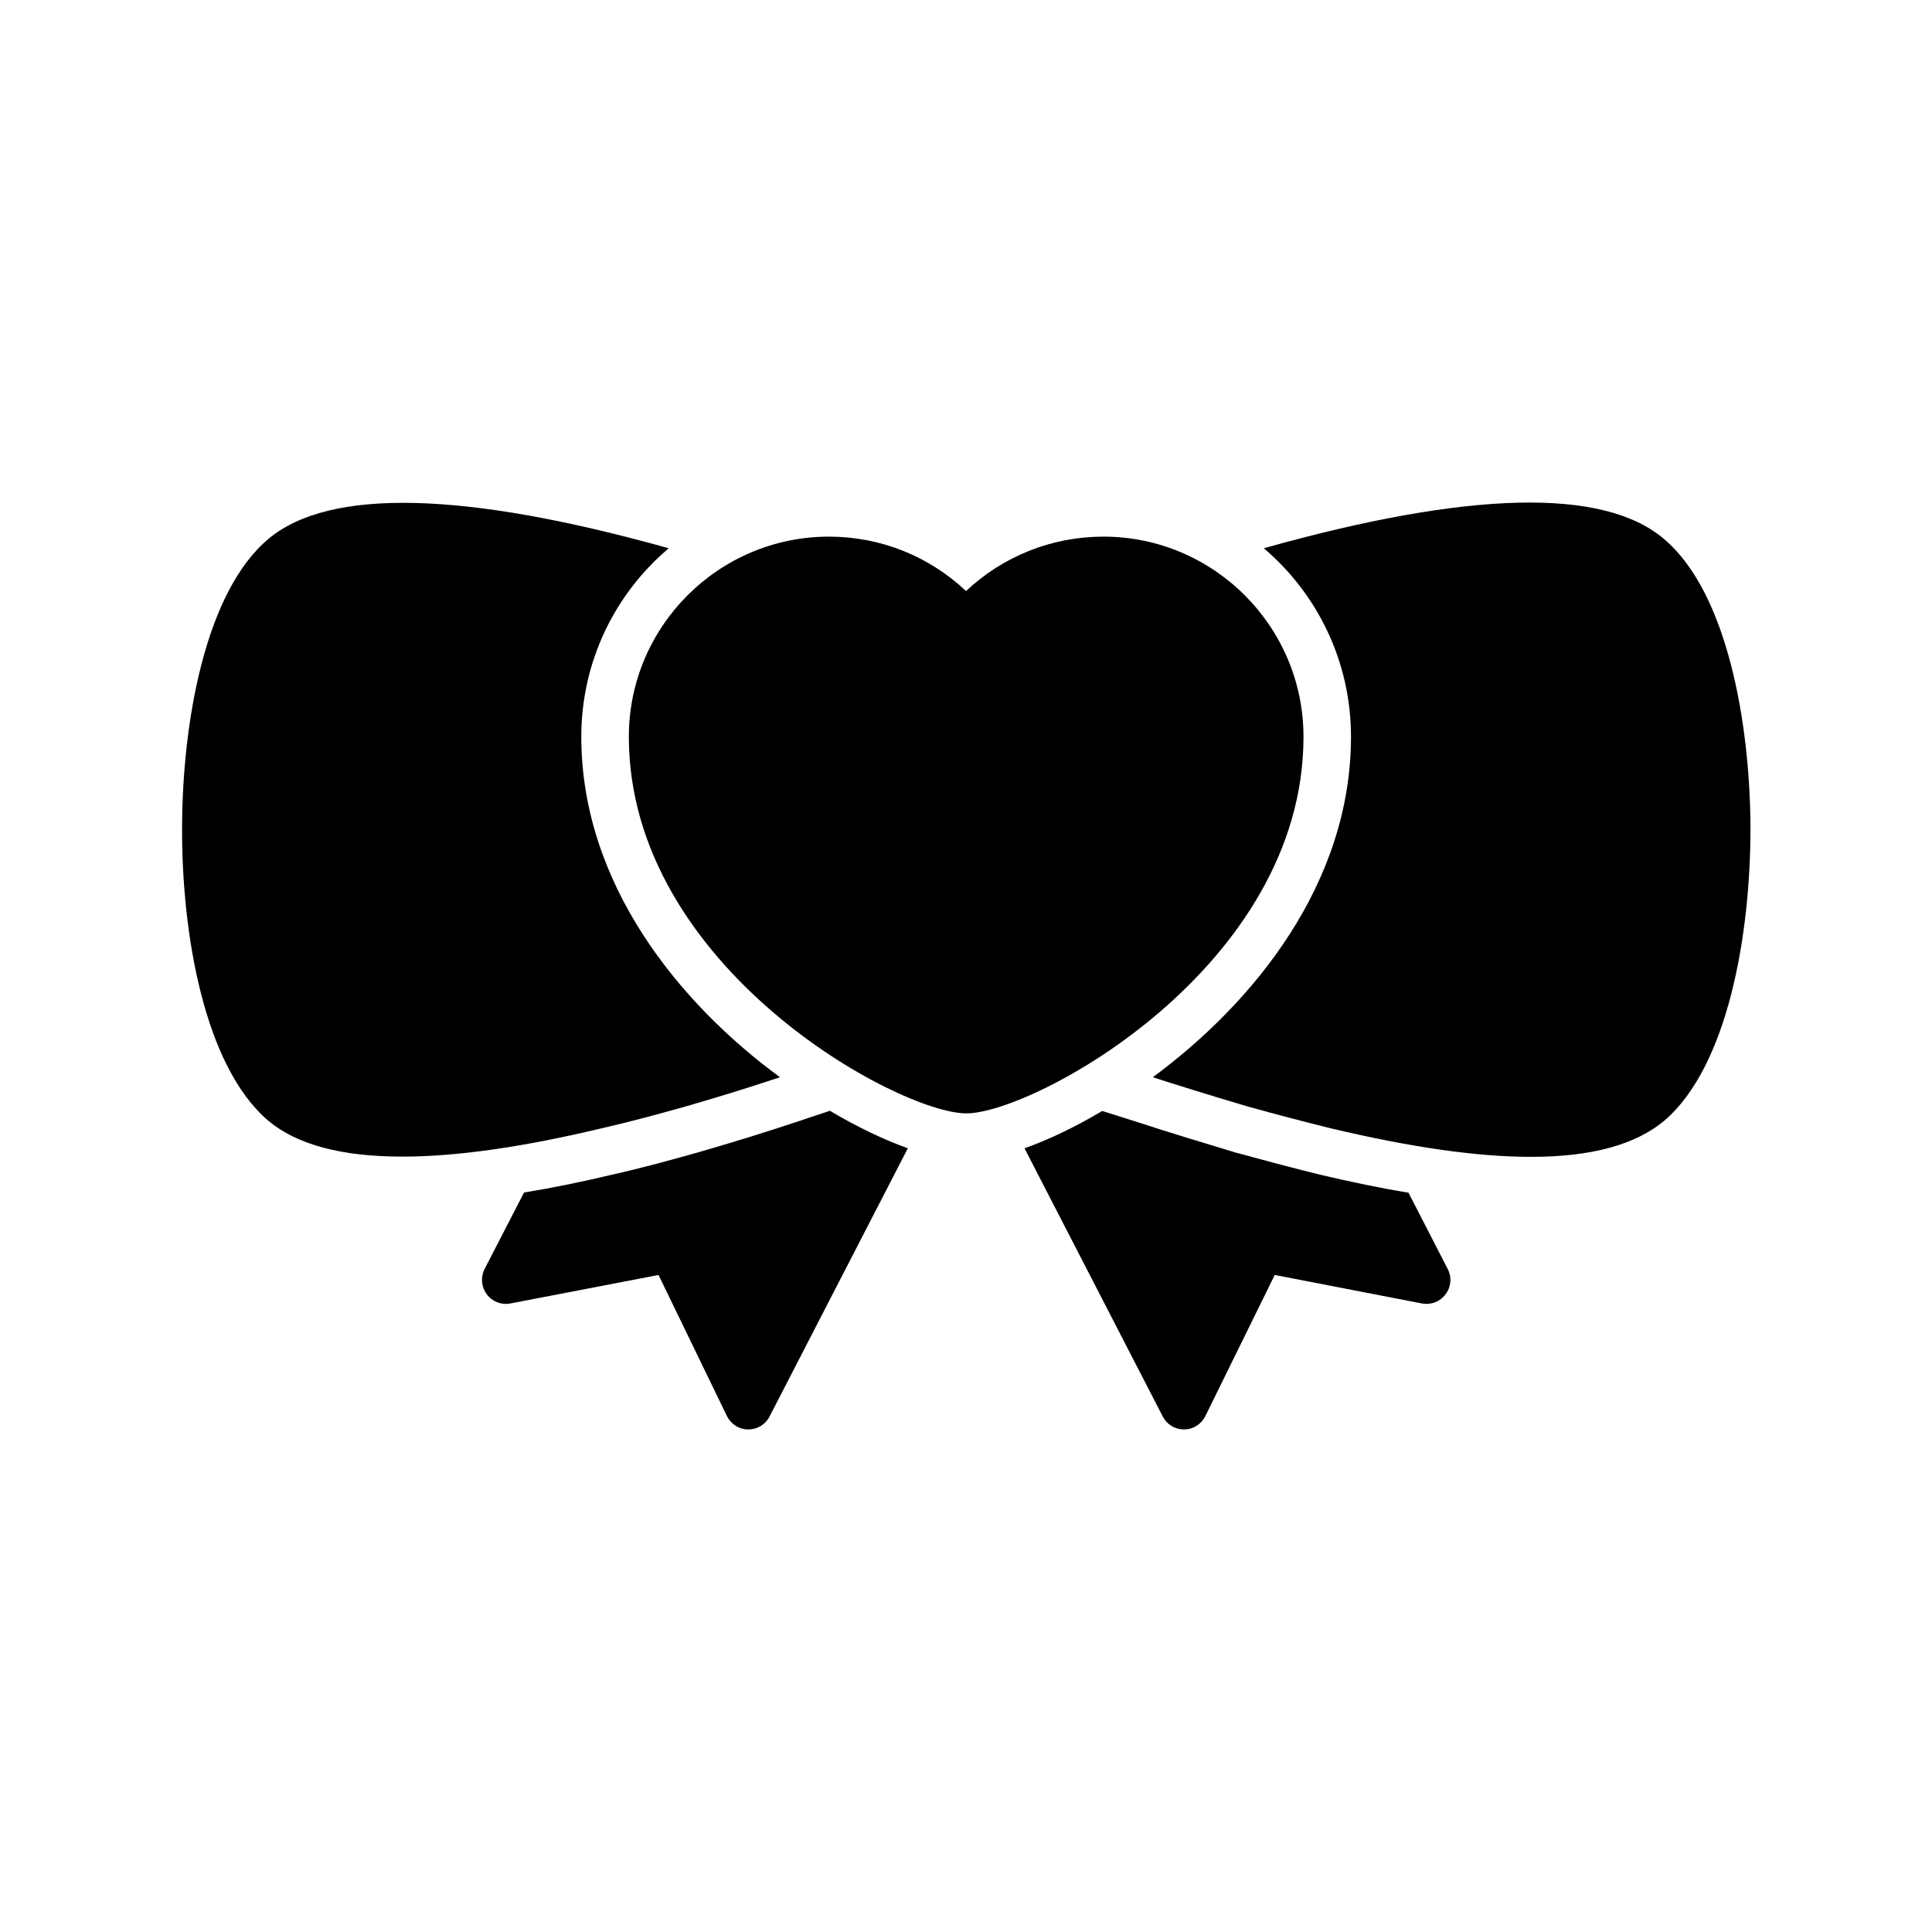
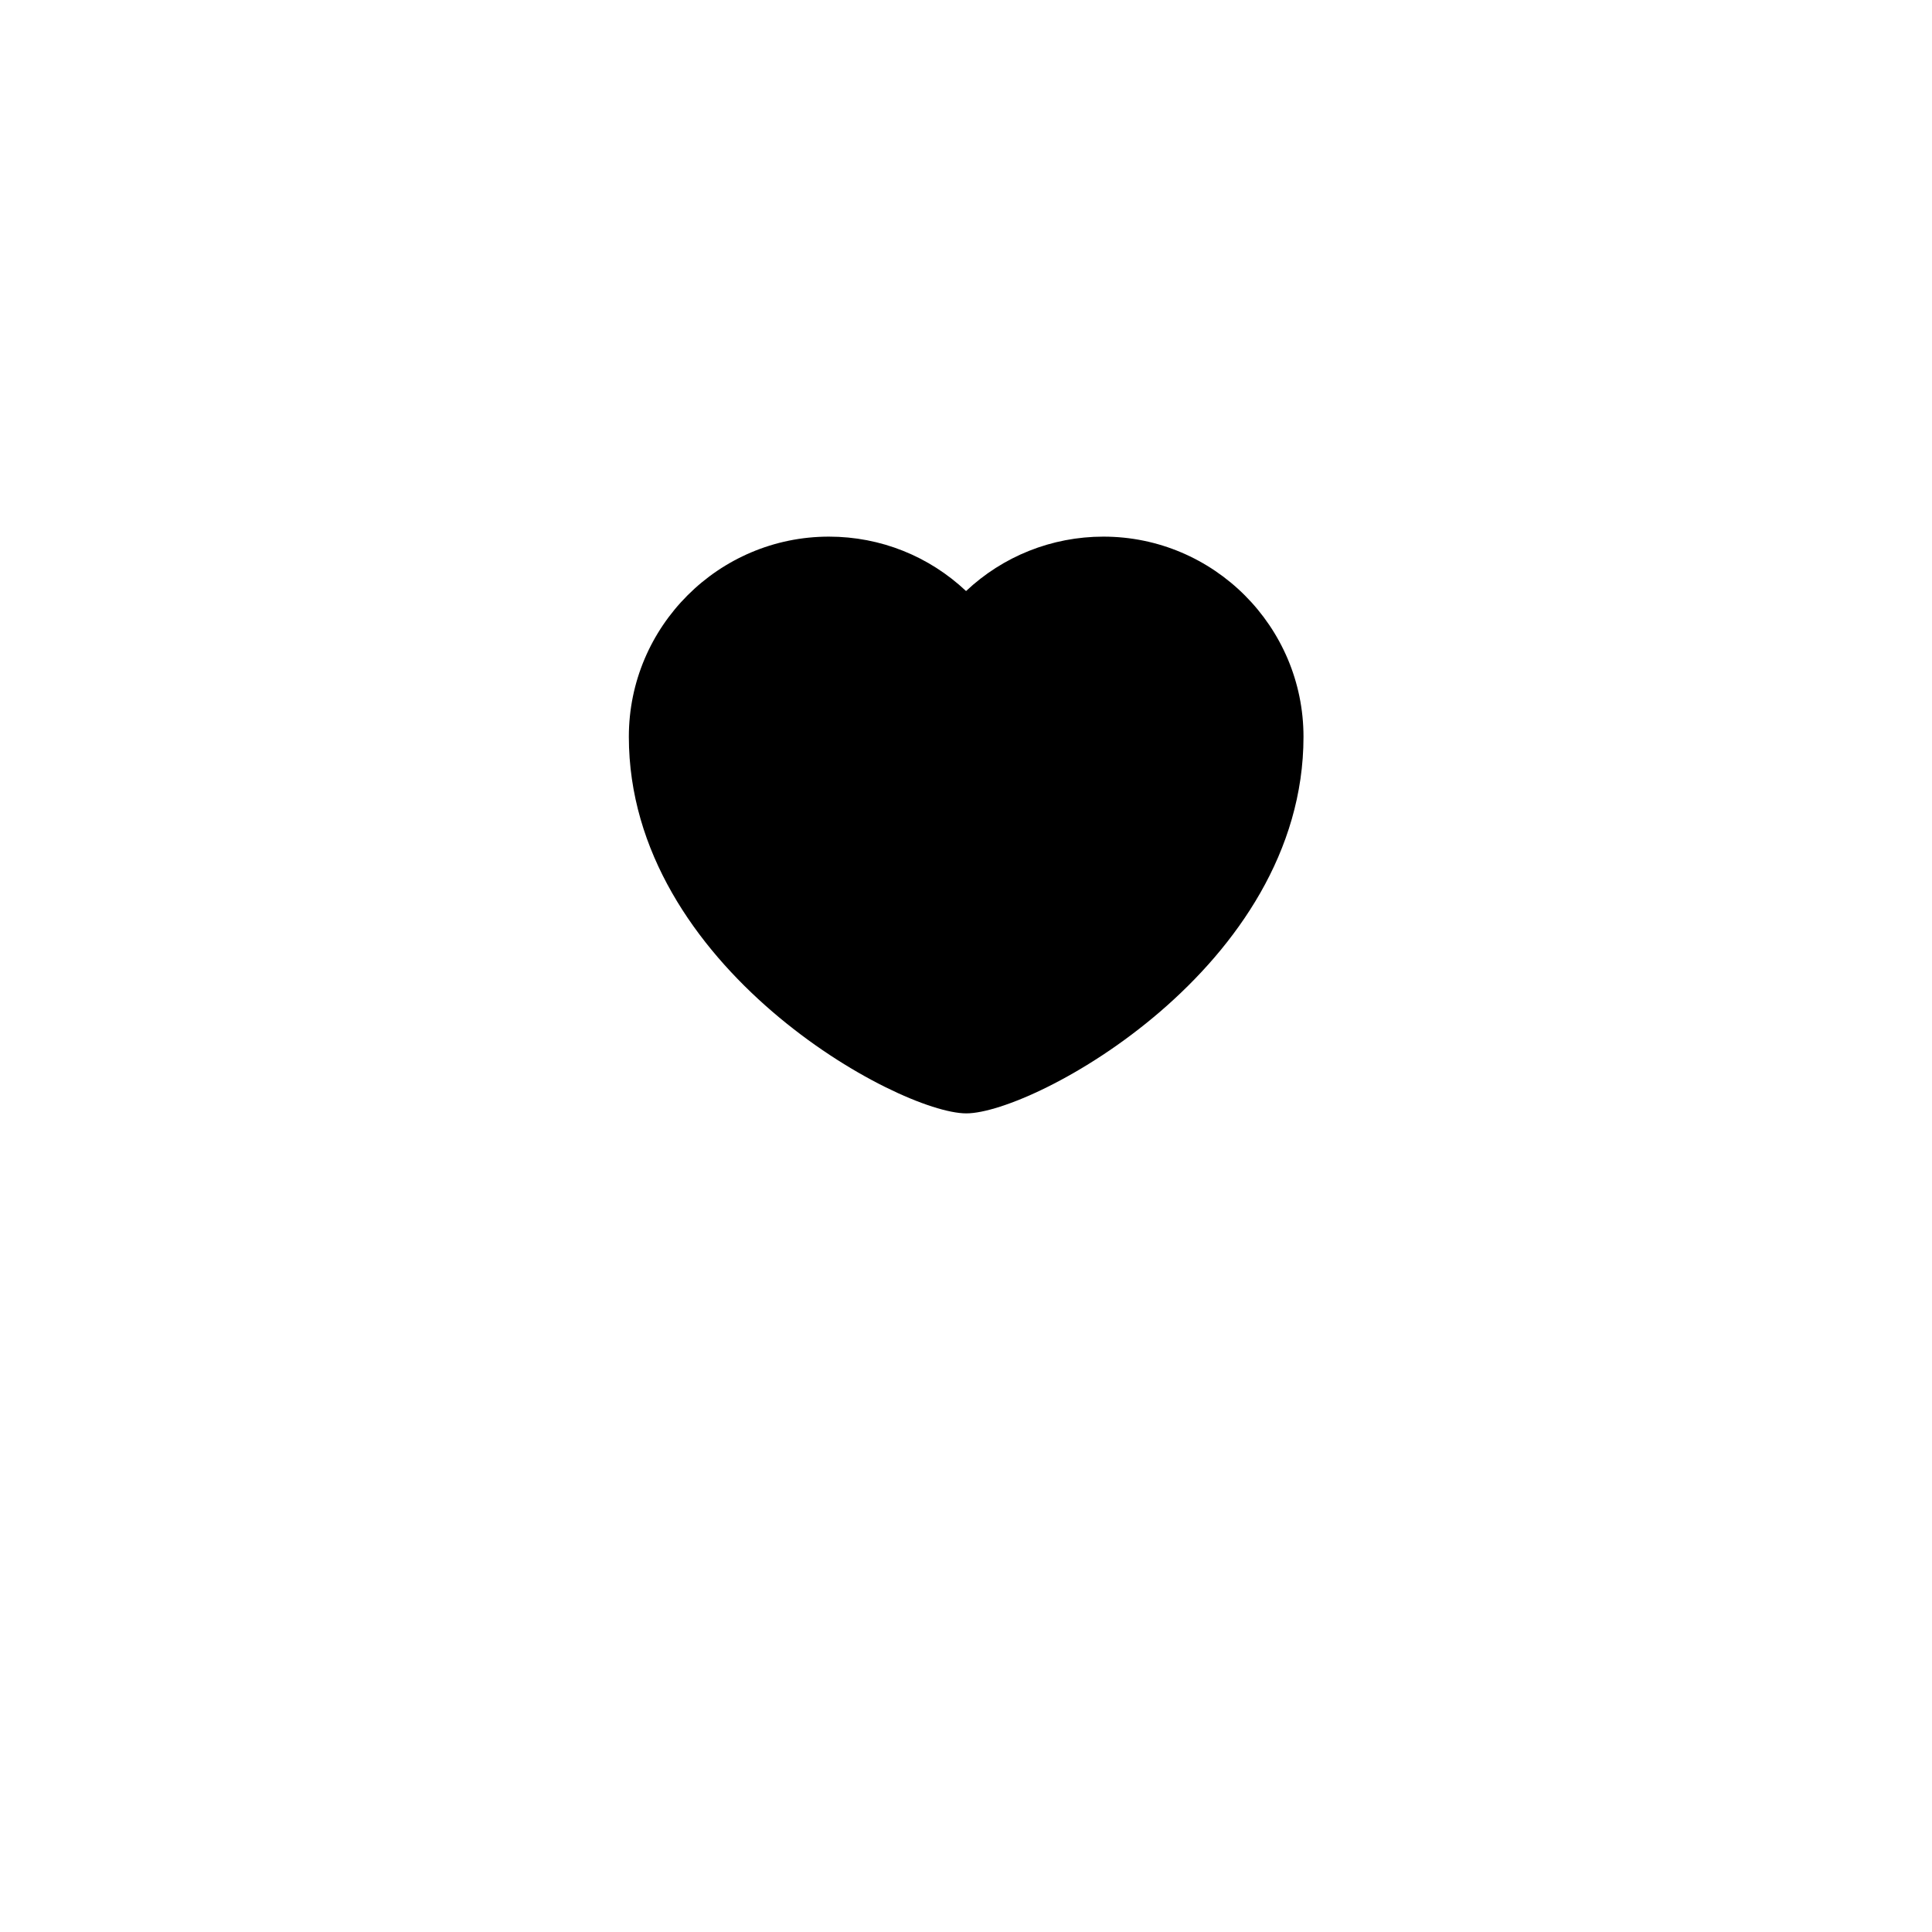
<svg xmlns="http://www.w3.org/2000/svg" fill="#000000" width="800px" height="800px" version="1.1" viewBox="144 144 512 512">
  <g>
-     <path d="m384.58 448.31-36.652 71.102c-1.07 2.078-3.211 3.402-5.606 3.402h-0.062c-2.394 0-4.535-1.387-5.606-3.527l-18.137-37.406-39.297 7.559c-2.394 0.441-4.785-0.504-6.234-2.457s-1.637-4.535-0.566-6.676l10.453-20.277c7.305-1.195 15.113-2.769 23.301-4.723 7.871-1.762 15.68-3.906 23.051-5.984 8.941-2.582 17.508-5.227 25.441-7.871l9.258-3.086c7.305 4.34 14.359 7.68 20.656 9.945z" />
-     <path d="m527.1 486.98c-1.449 1.953-3.84 2.898-6.234 2.457l-39.047-7.559-18.391 37.406c-1.07 2.141-3.211 3.527-5.606 3.527h-0.062c-2.394 0-4.535-1.324-5.606-3.402l-36.652-71.102c6.234-2.203 13.289-5.543 20.594-9.887l9.57 3.023c7.496 2.457 16.184 5.102 25.566 7.934 7.367 2.016 14.926 4.031 22.547 5.918 8.375 1.953 16.184 3.59 23.426 4.785h0.062l10.391 20.215c1.141 2.211 0.891 4.793-0.559 6.684z" />
-     <path d="m607.89 363.23c0.062 28.152-5.918 63.418-22.922 77.84-7.684 6.359-19.332 9.508-35.266 9.508-14.234 0-31.805-2.519-53.027-7.559-7.367-1.824-14.801-3.777-22.043-5.793-9.133-2.707-17.695-5.352-25.129-7.746 26.641-19.648 52.523-51.262 52.523-90.246 0-20.027-9.004-37.973-23.113-49.941 54.285-15.238 89.93-16.121 105.99-2.519 16.816 14.113 22.863 48.75 22.988 76.457z" />
-     <path d="m350.7 429.48c-8.5 2.836-16.941 5.414-25 7.746-6.738 1.891-14.547 4.031-22.293 5.793-20.844 4.977-38.48 7.496-52.773 7.496-16.059 0-27.898-3.148-35.457-9.445-17.066-14.422-23.051-49.688-22.922-77.84 0.062-27.711 6.109-62.41 22.922-76.453 16.184-13.477 51.766-12.656 106.05 2.519-14.168 11.965-23.176 29.914-23.176 49.941 0.004 38.98 25.949 70.66 52.648 90.242z" />
    <path d="m489.44 339.24c0 61.148-71.477 99.816-89.363 99.816s-89.426-38.668-89.426-99.816c0-29.223 23.805-53.027 53.027-53.027 13.73 0 26.574 5.227 36.336 14.422 9.762-9.195 22.672-14.422 36.402-14.422 29.219 0 53.023 23.805 53.023 53.027z" />
  </g>
</svg>